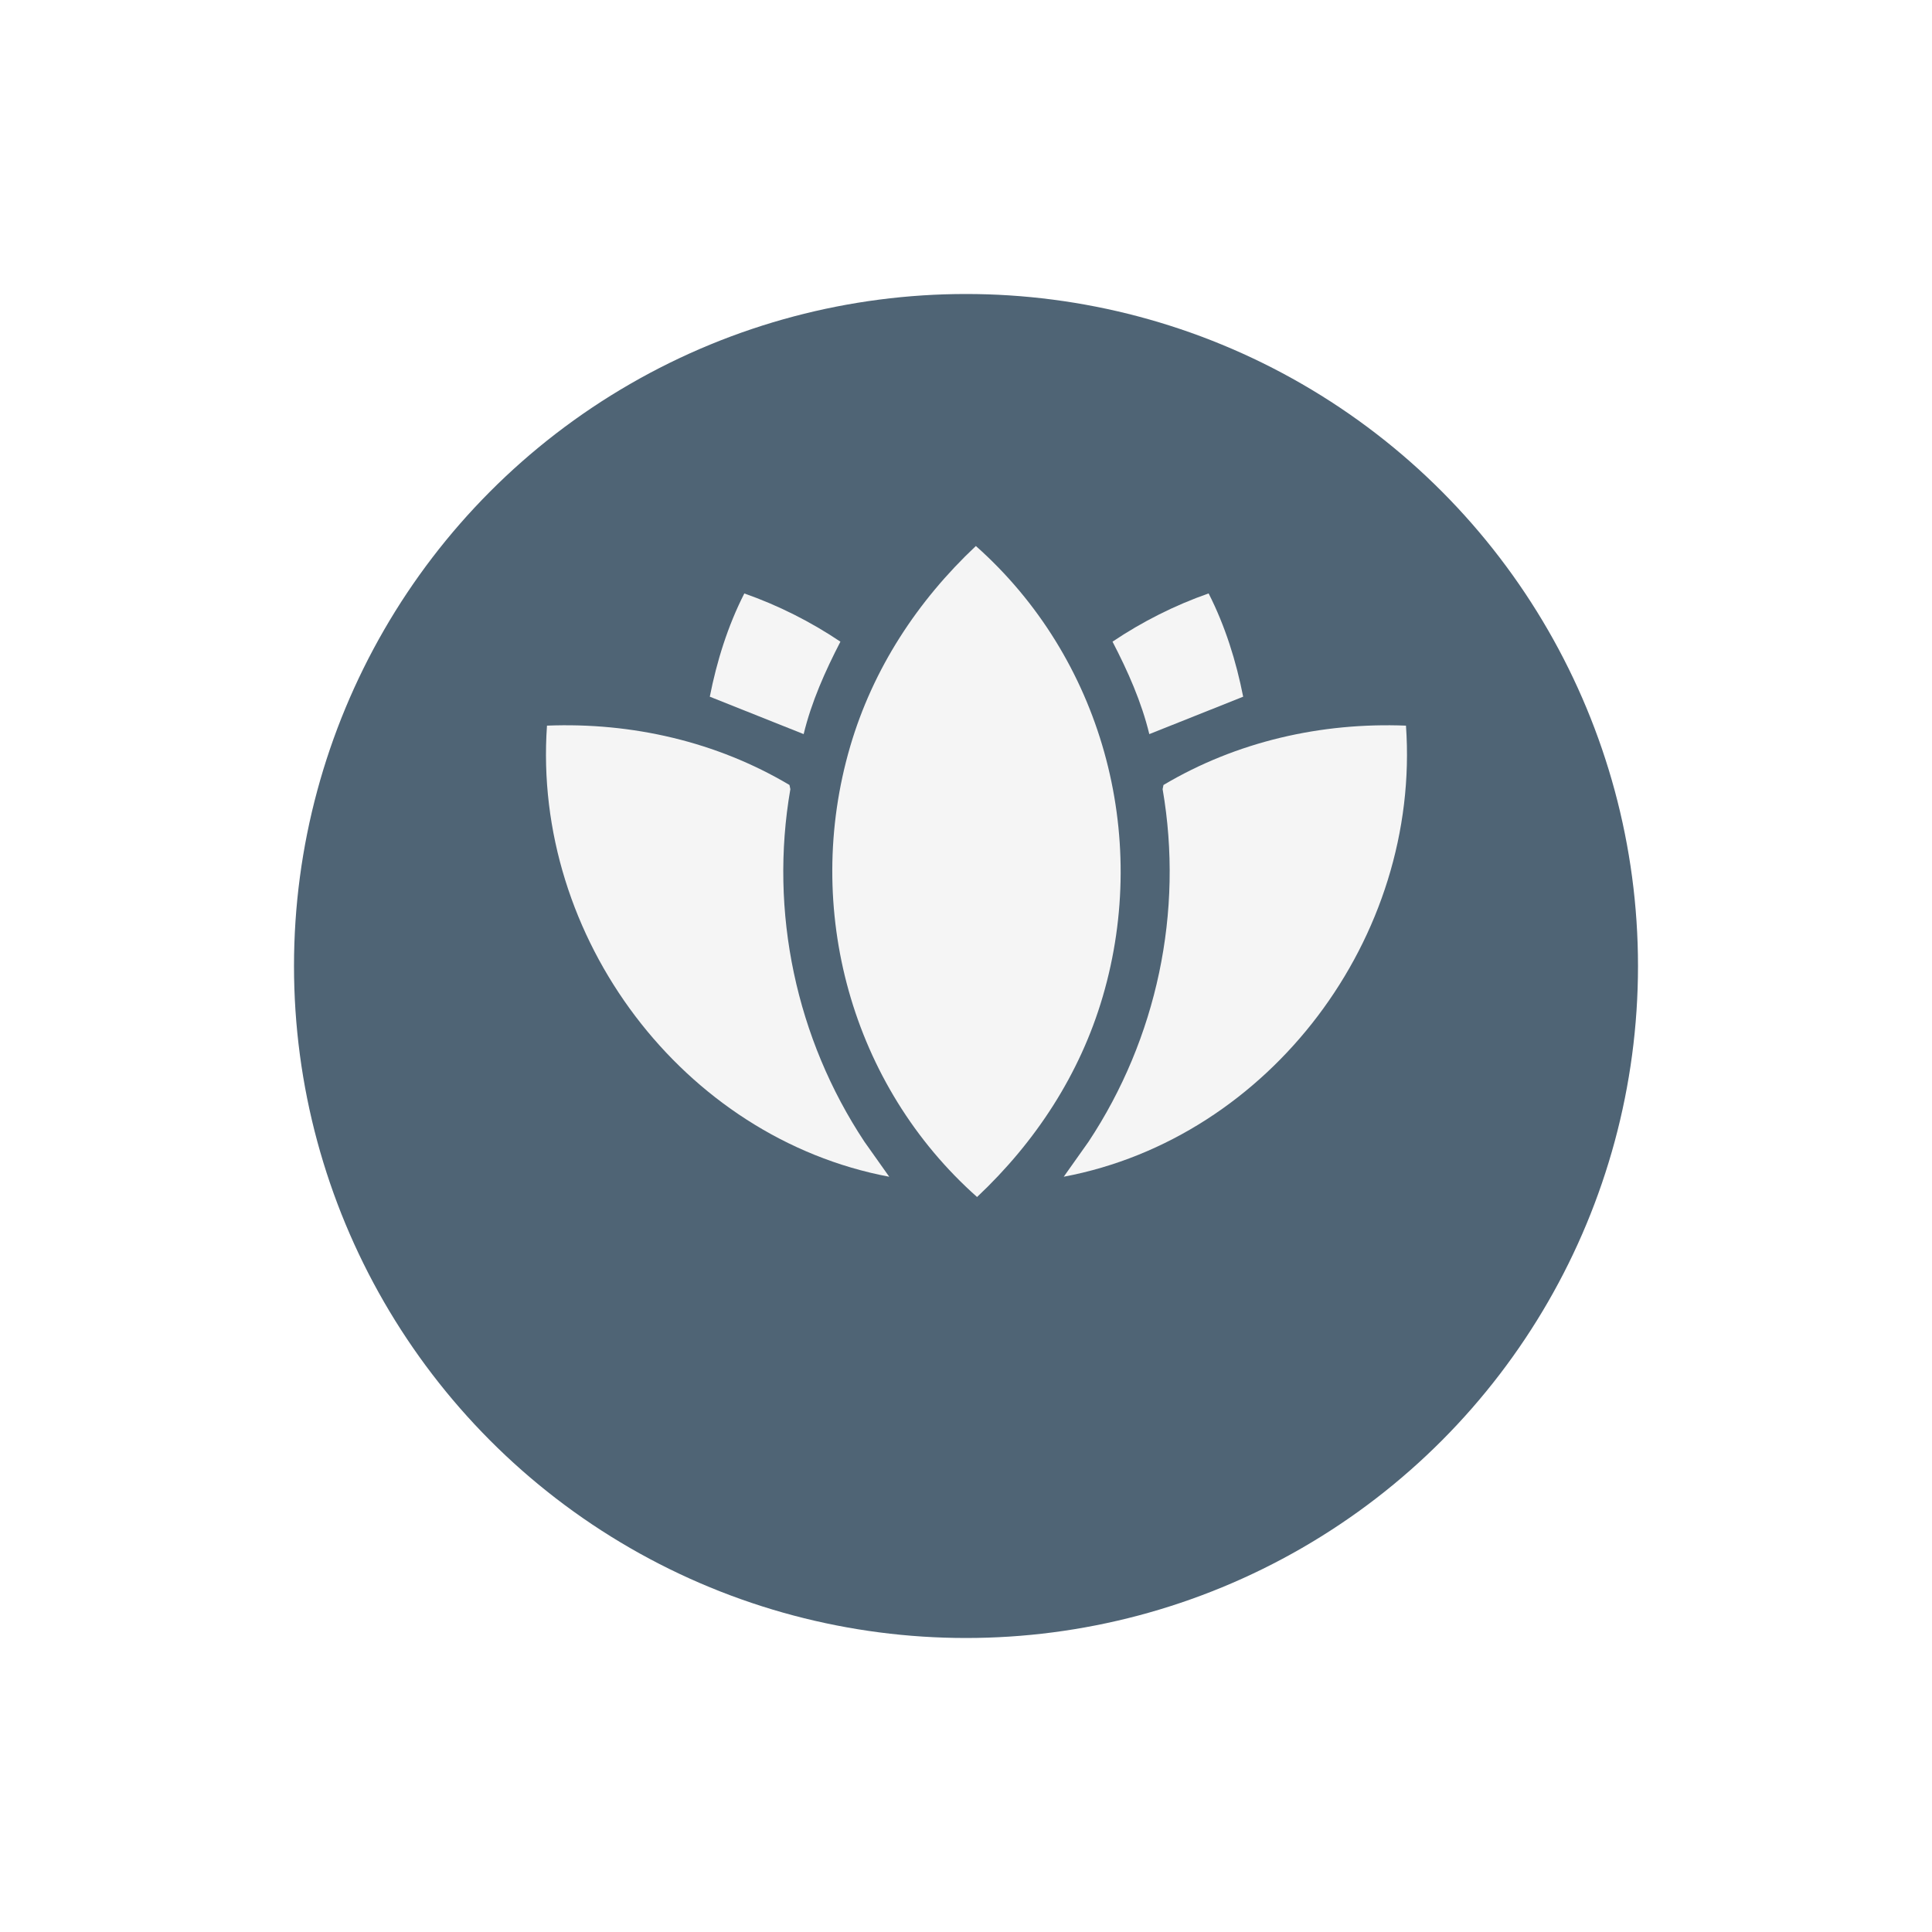
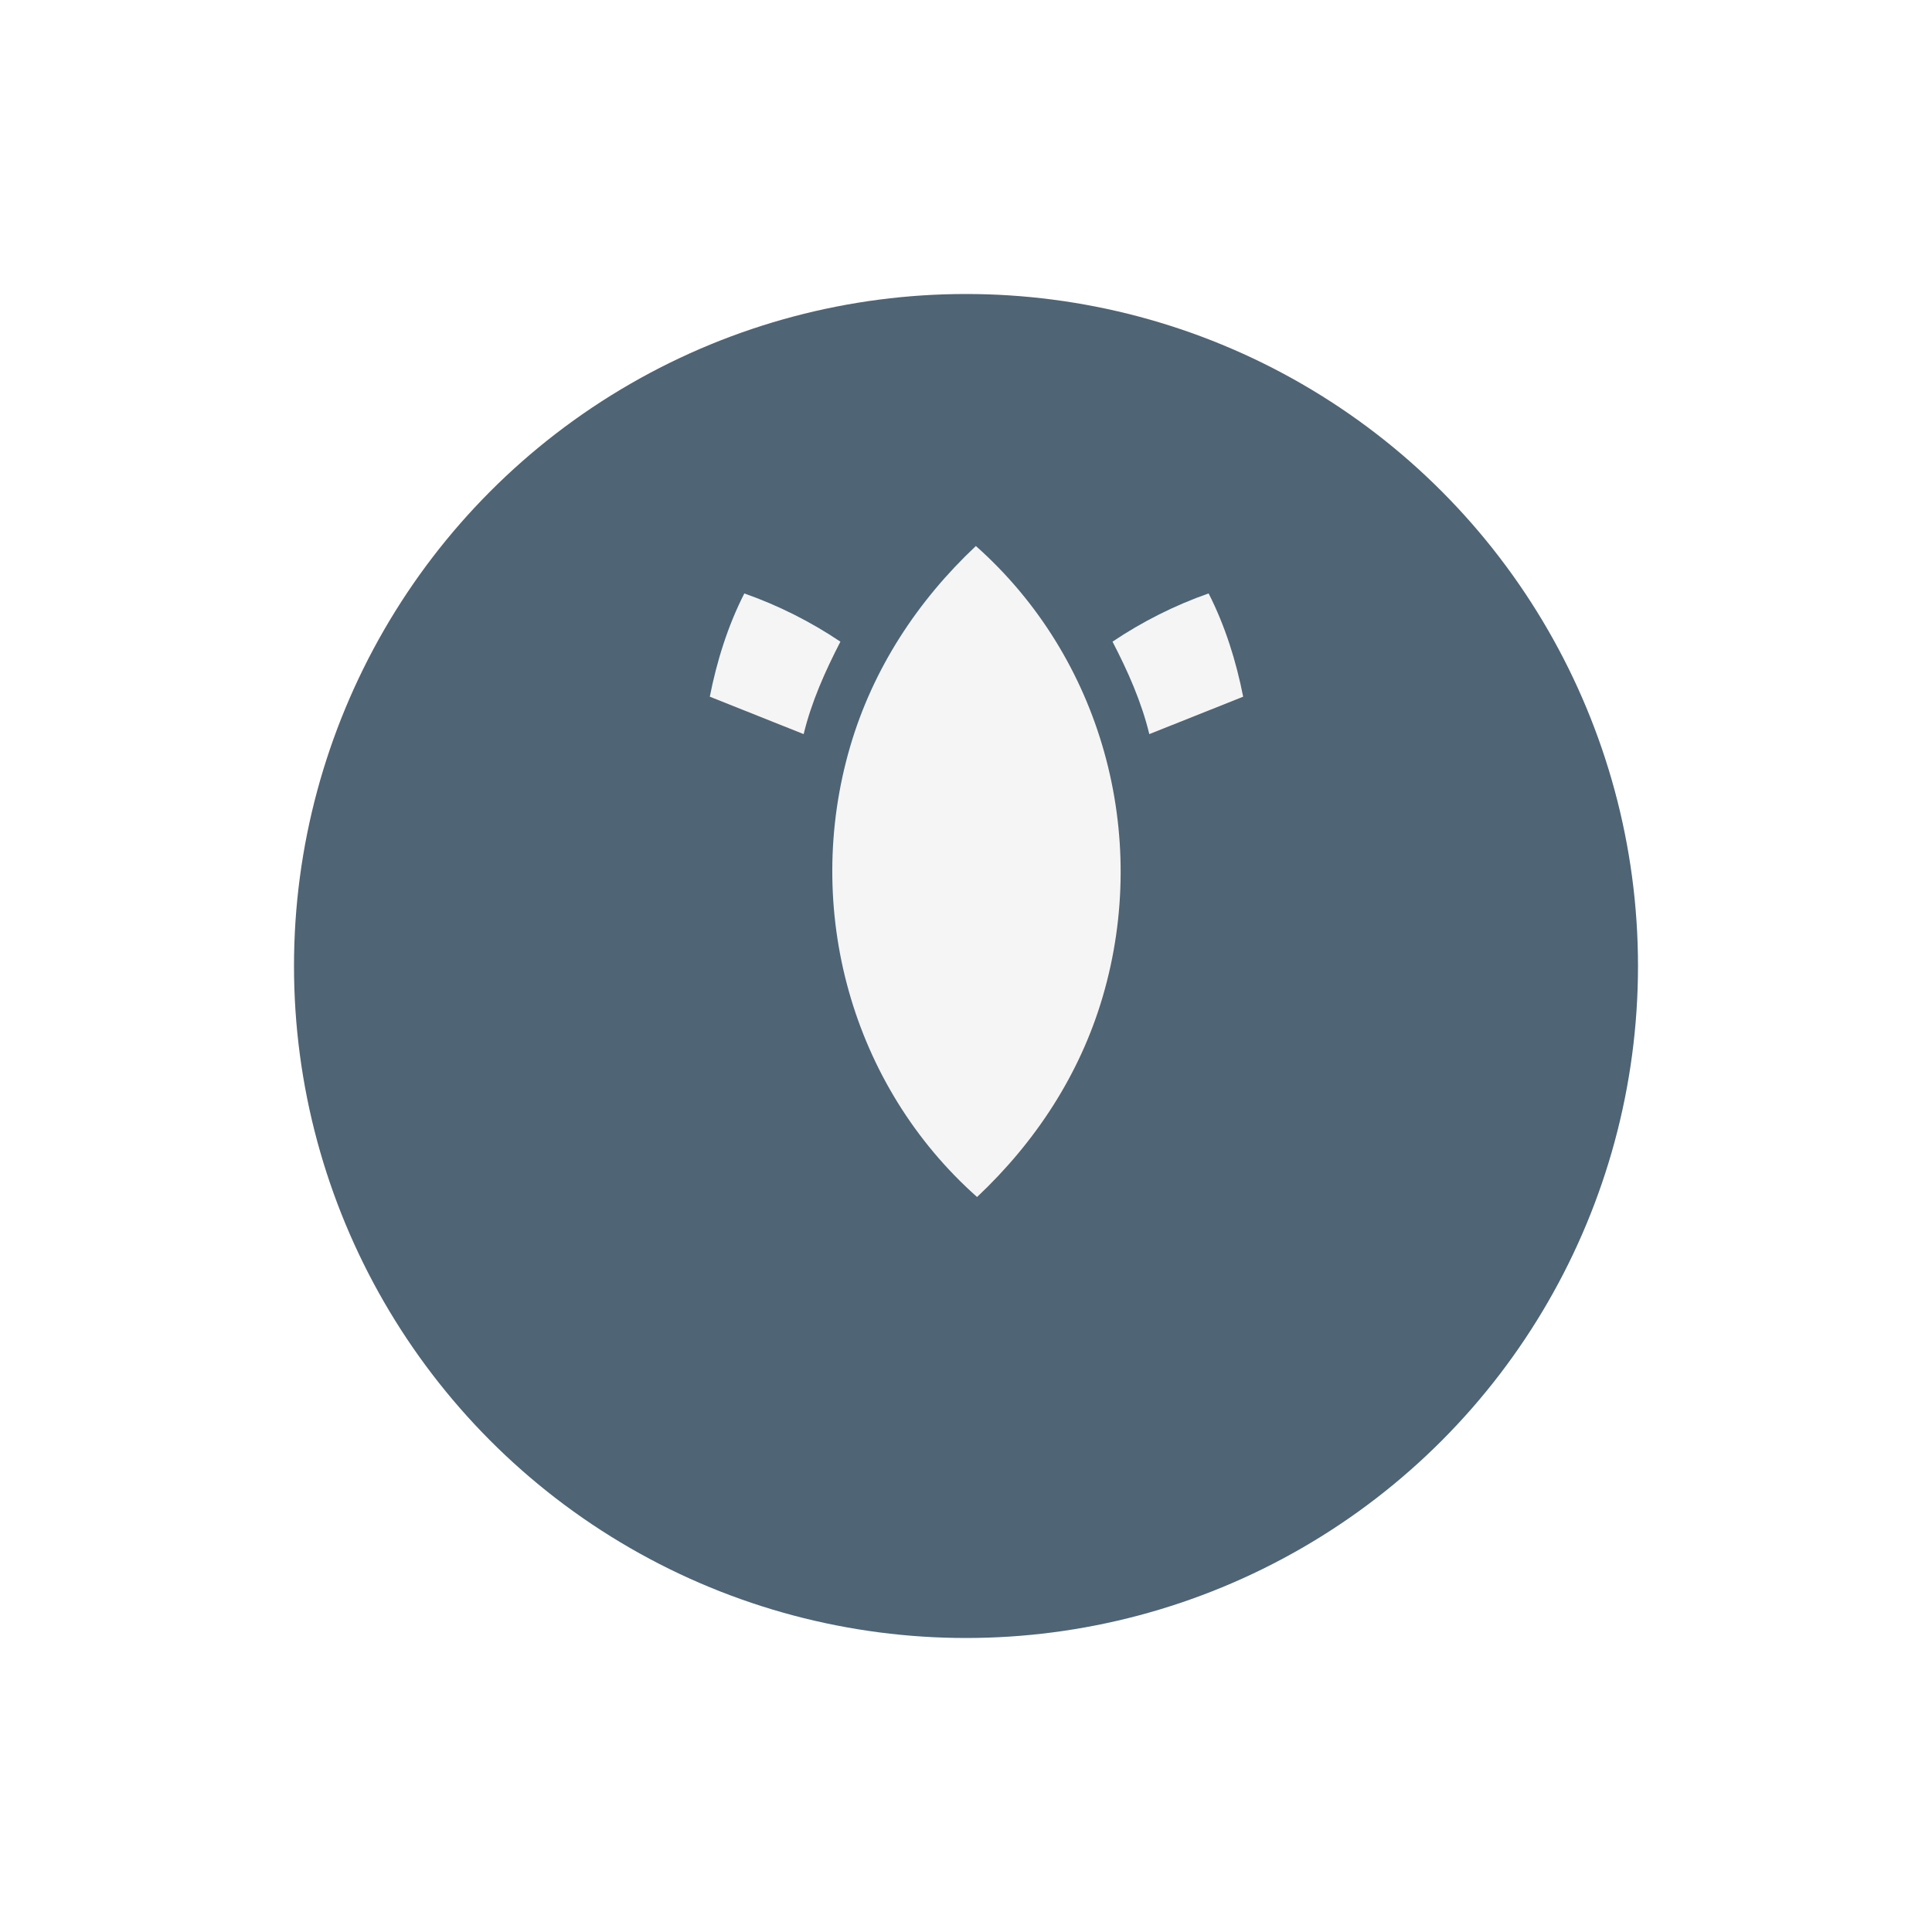
<svg xmlns="http://www.w3.org/2000/svg" width="92" height="92" viewBox="0 0 92 92" fill="none">
  <g filter="url(#filter0_d_149_116)">
    <circle cx="46" cy="42" r="32" fill="#4F6475" />
  </g>
  <g clip-path="url(#clip0_149_116)">
    <path d="M46.47 26C52.444 31.303 54.78 39.718 52.511 47.458C51.425 51.164 49.309 54.382 46.527 57C40.553 51.697 38.218 43.282 40.486 35.542C41.573 31.836 43.688 28.618 46.47 26Z" fill="#F5F5F5" />
-     <path d="M42.345 56.036C32.533 54.188 25.337 44.642 26.047 34.554C30.085 34.394 34.113 35.311 37.594 37.38L37.636 37.579C36.625 43.428 37.914 49.459 41.162 54.366L42.345 56.036Z" fill="#F5F5F5" />
-     <path d="M66.951 34.554C67.662 44.642 60.466 54.186 50.654 56.035L51.837 54.365C55.083 49.458 56.373 43.426 55.363 37.579L55.404 37.38C58.886 35.311 62.912 34.395 66.951 34.554Z" fill="#F5F5F5" />
    <path d="M38.27 34.958L33.8 33.176C34.134 31.48 34.659 29.801 35.444 28.26C37.058 28.825 38.601 29.604 40.02 30.556C39.296 31.957 38.641 33.419 38.269 34.959L38.27 34.958Z" fill="#F5F5F5" />
    <path d="M59.199 33.176L54.729 34.958C54.356 33.417 53.703 31.955 52.977 30.555C54.396 29.602 55.941 28.823 57.553 28.258C58.338 29.799 58.864 31.479 59.198 33.174L59.199 33.176Z" fill="#F5F5F5" />
  </g>
  <defs>
    <filter id="filter0_d_149_116" x="0" y="0" width="92" height="92" filterUnits="userSpaceOnUse" color-interpolation-filters="sRGB">
      <feFlood flood-opacity="0" result="BackgroundImageFix" />
      <feColorMatrix in="SourceAlpha" type="matrix" values="0 0 0 0 0 0 0 0 0 0 0 0 0 0 0 0 0 0 127 0" result="hardAlpha" />
      <feOffset dy="4" />
      <feGaussianBlur stdDeviation="7" />
      <feComposite in2="hardAlpha" operator="out" />
      <feColorMatrix type="matrix" values="0 0 0 0 0.046 0 0 0 0 0.015 0 0 0 0 0.402 0 0 0 0.09 0" />
      <feBlend mode="normal" in2="BackgroundImageFix" result="effect1_dropShadow_149_116" />
      <feBlend mode="normal" in="SourceGraphic" in2="effect1_dropShadow_149_116" result="shape" />
    </filter>
    <clipPath id="clip0_149_116">
      <rect width="41" height="31" fill="white" transform="translate(26 26)" />
    </clipPath>
  </defs>
</svg>